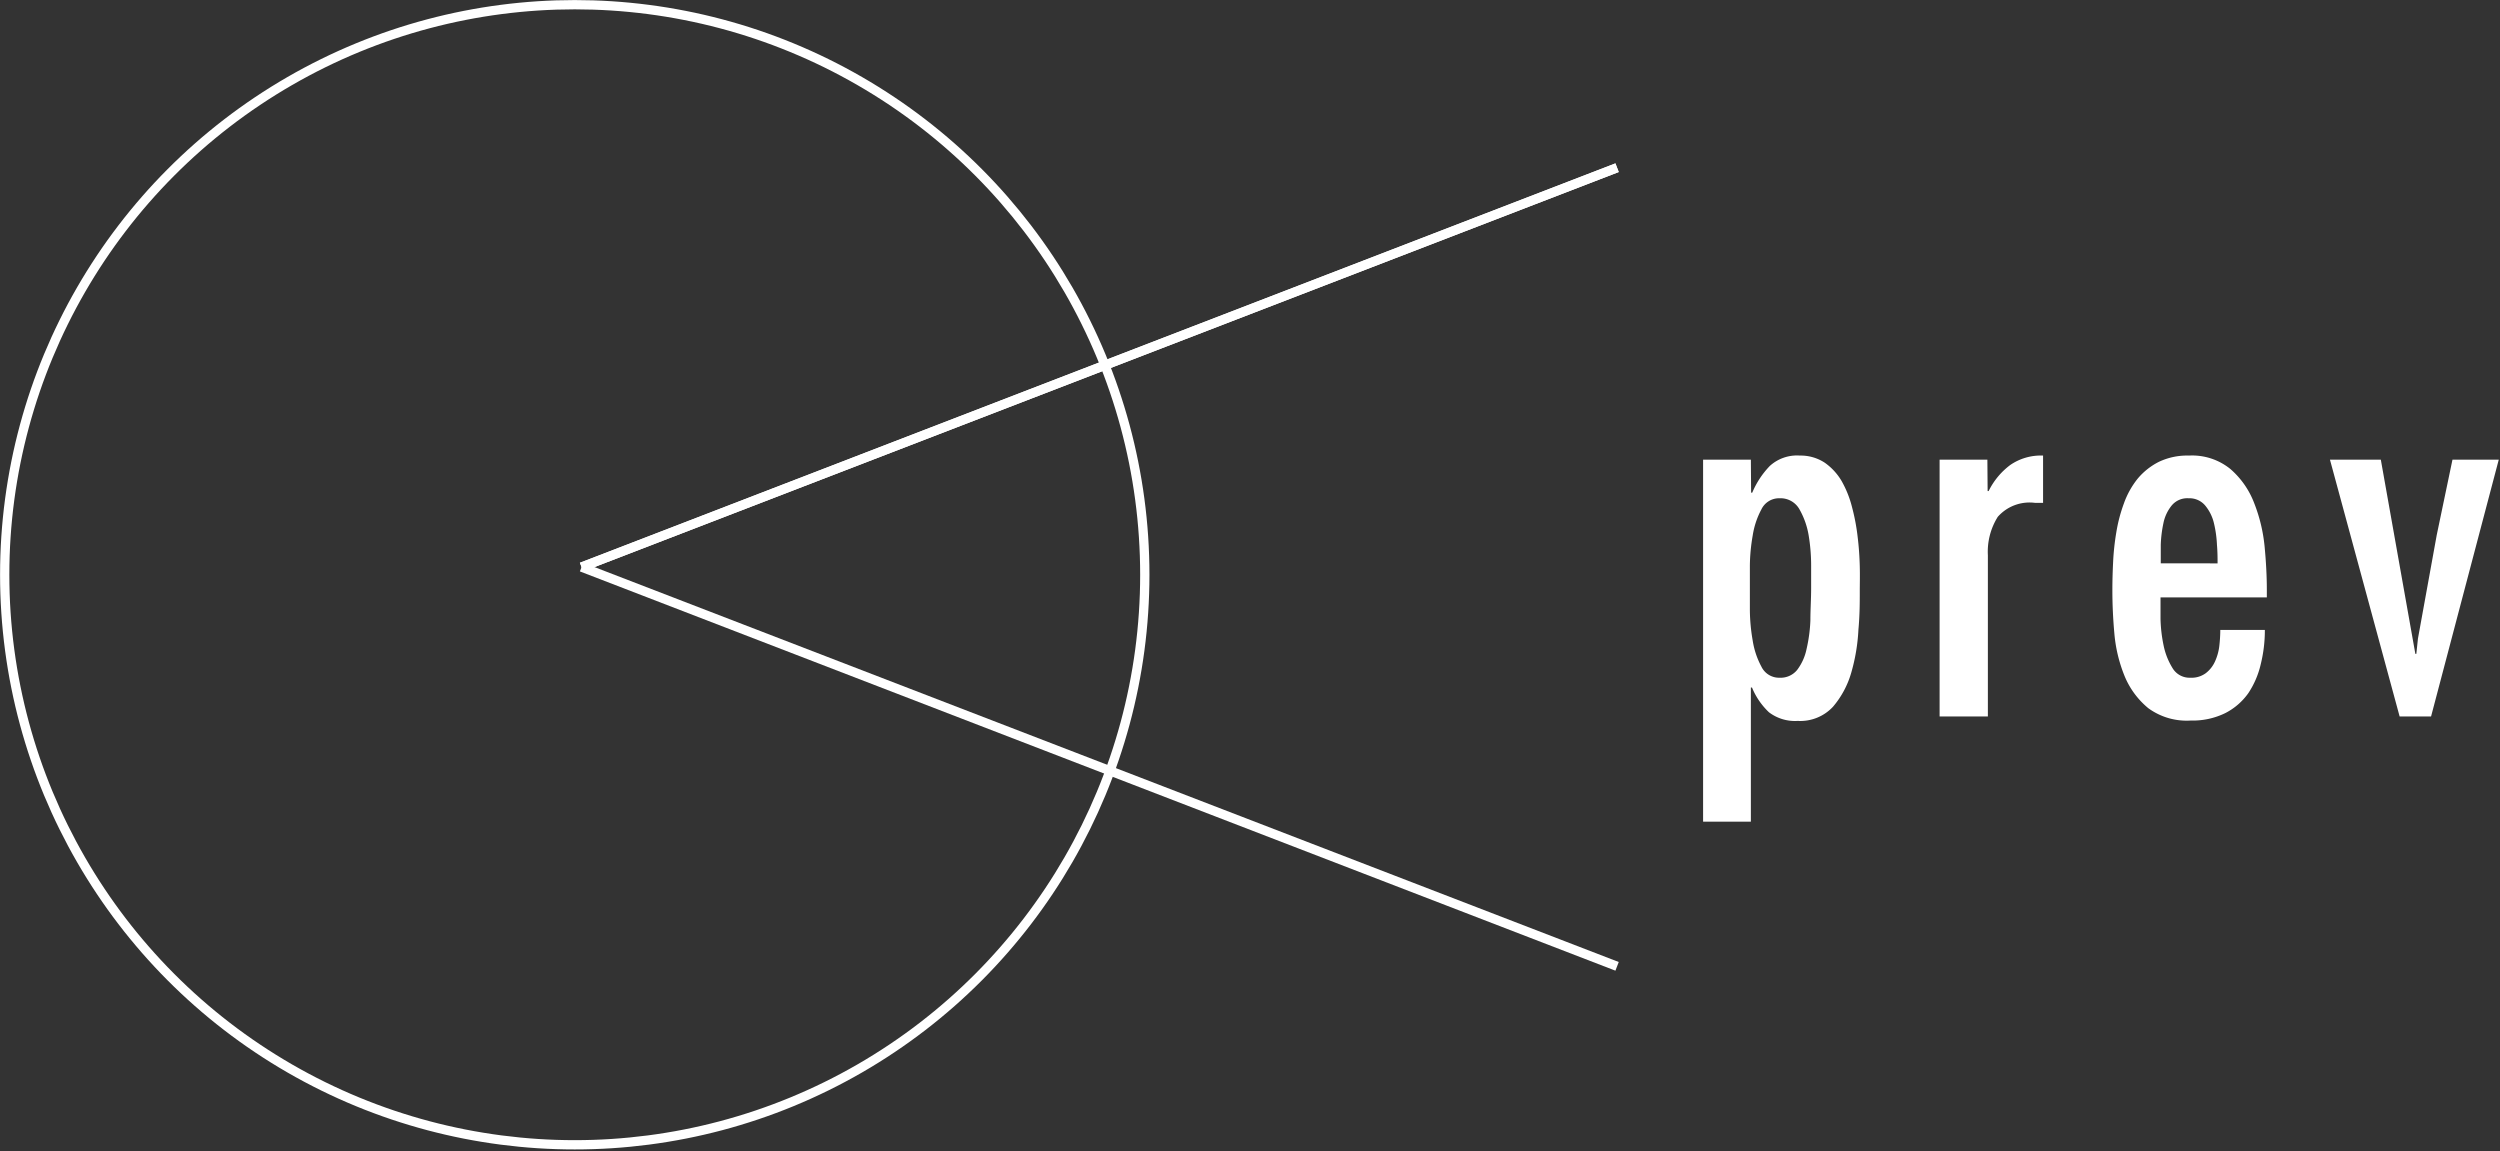
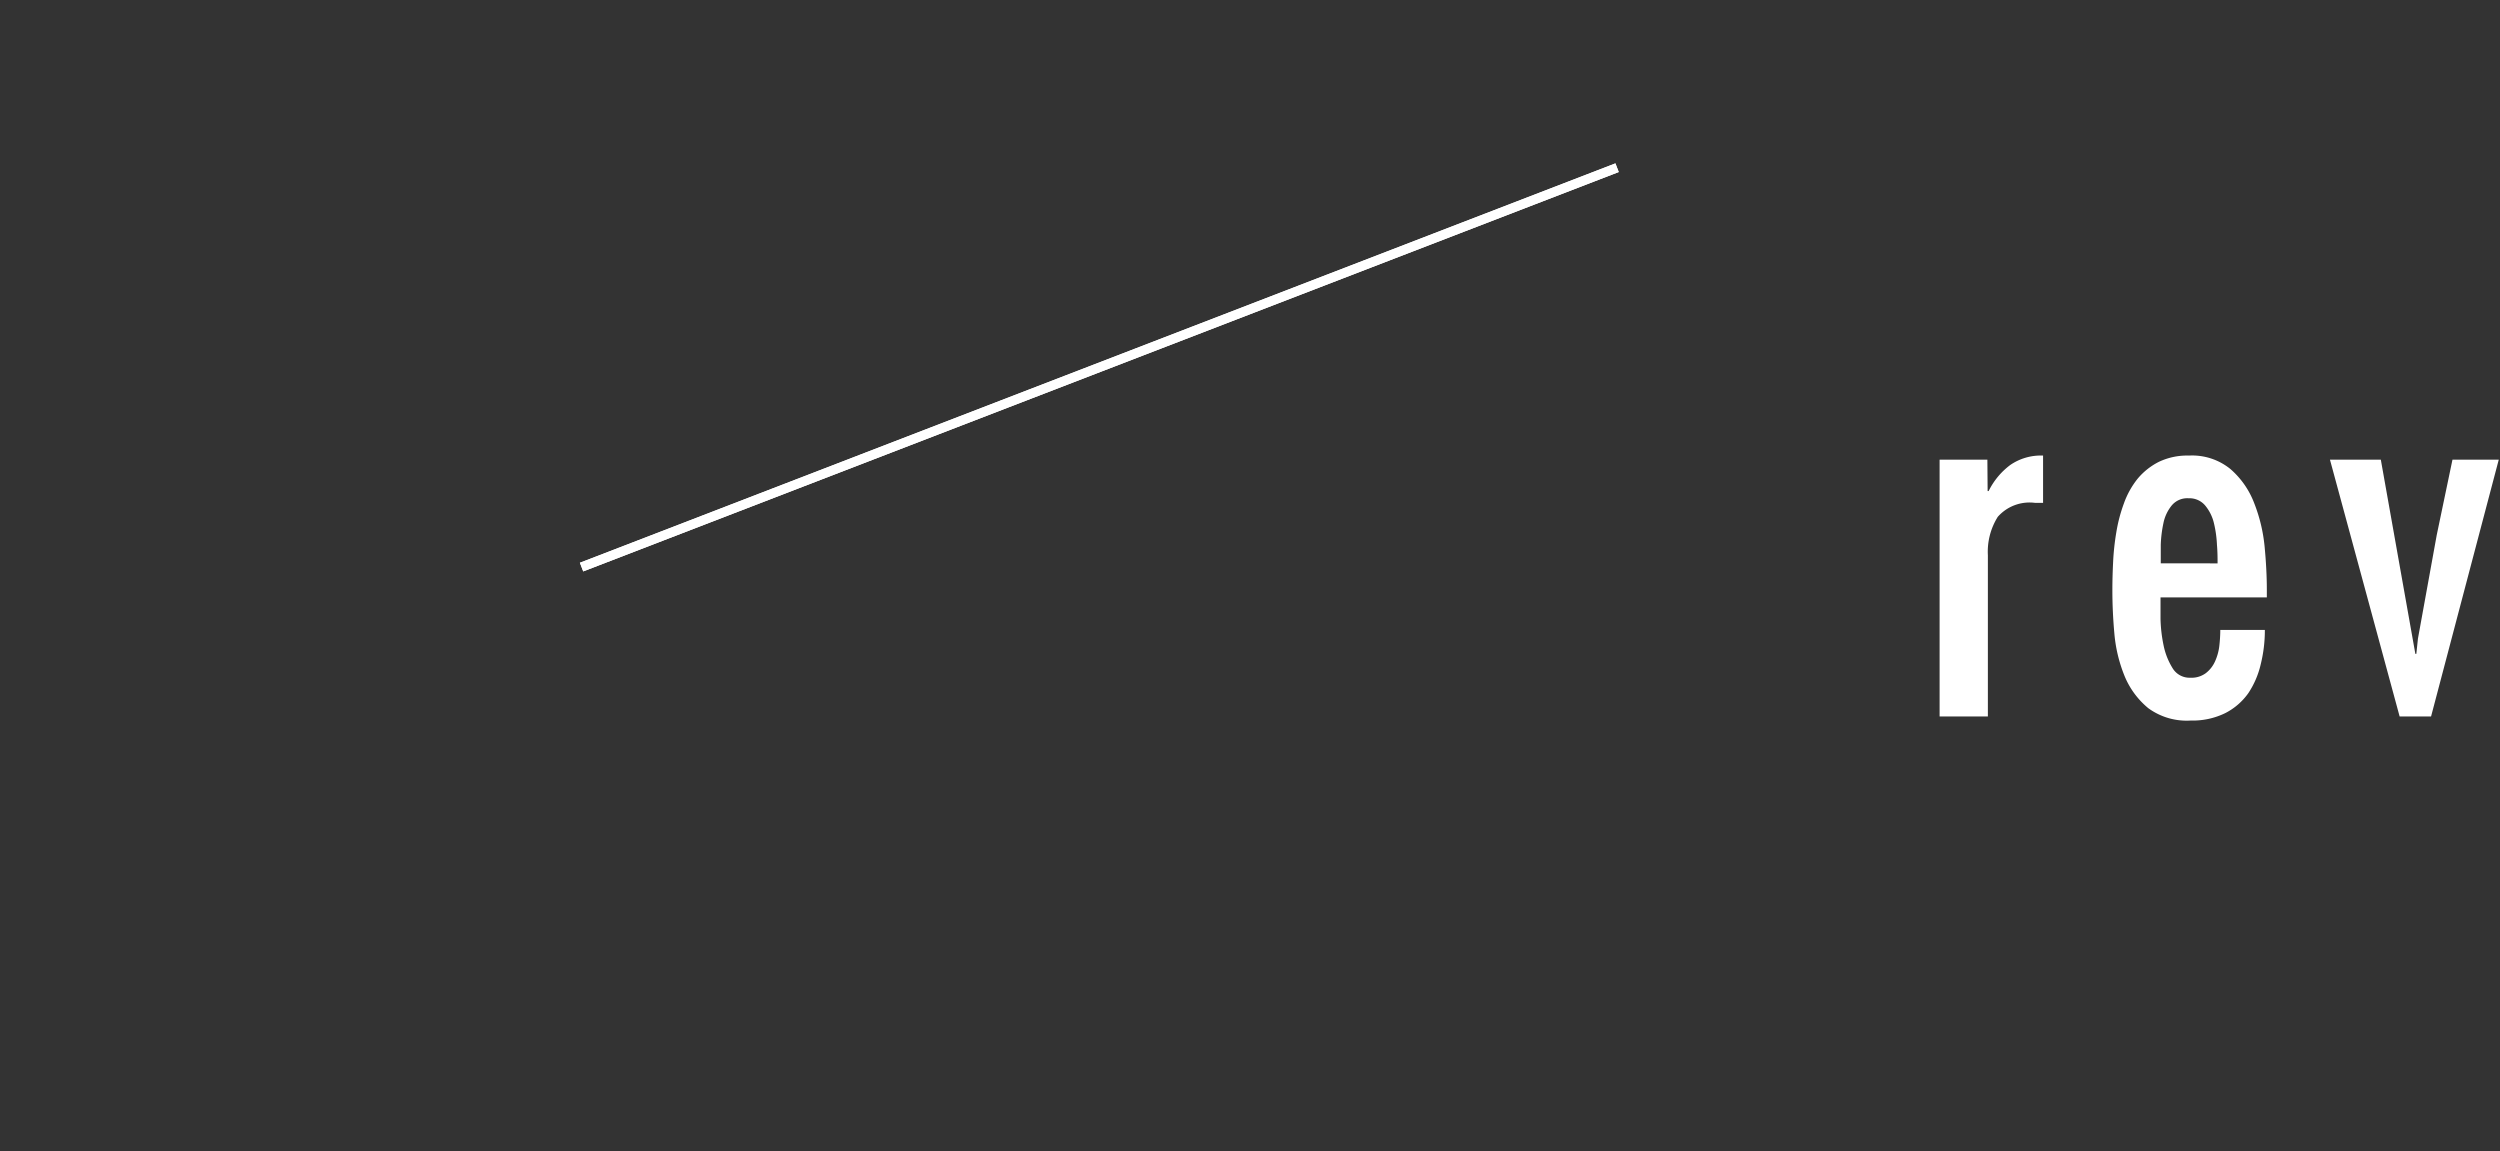
<svg xmlns="http://www.w3.org/2000/svg" width="202" height="93" viewBox="0 0 202 93">
  <rect x="0" y="0" width="202" height="93" fill="#333333" stroke="none" />
  <g id="圖層_2" data-name="圖層 2">
    <g id="圖層_2-2" data-name="圖層 2">
      <g>
        <line x1="130.66" y1="13.55" x2="46.99" y2="45.82" fill="none" stroke="#fff" stroke-miterlimit="10" stroke-width="0.75" />
        <line x1="130.66" y1="13.55" x2="46.99" y2="45.82" fill="none" stroke="#fff" stroke-miterlimit="10" stroke-width="0.75" />
-         <line x1="130.66" y1="78.08" x2="46.99" y2="45.82" fill="none" stroke="#fff" stroke-miterlimit="10" stroke-width="0.75" />
-         <circle cx="46.44" cy="46.44" r="46.06" fill="none" stroke="#fff" stroke-miterlimit="10" stroke-width="0.75" />
      </g>
      <g>
-         <path d="M141.49,39.81h.09A7,7,0,0,1,143,37.65a3.26,3.26,0,0,1,2.43-.84,3.54,3.54,0,0,1,2,.57,4.73,4.73,0,0,1,1.38,1.5,8.45,8.45,0,0,1,.84,2.12,16.61,16.61,0,0,1,.45,2.4c.1.81.15,1.6.17,2.37s0,1.42,0,2c0,.88,0,1.92-.11,3.12a15.09,15.09,0,0,1-.57,3.43,7.35,7.35,0,0,1-1.48,2.78,3.61,3.61,0,0,1-2.86,1.15,3.47,3.47,0,0,1-2.32-.7,5.78,5.78,0,0,1-1.37-2h-.09V66.39h-3.86V37.14h3.86Zm2.3,14.95a1.72,1.72,0,0,0,1.42-.63,4.2,4.2,0,0,0,.76-1.69,12.29,12.29,0,0,0,.31-2.32c0-.85.06-1.71.06-2.59V45.68a14.91,14.91,0,0,0-.2-2.42,6.37,6.37,0,0,0-.74-2.1,1.75,1.75,0,0,0-1.61-.9,1.58,1.58,0,0,0-1.47.9,6.57,6.57,0,0,0-.7,2.1,14.92,14.92,0,0,0-.23,2.42c0,.83,0,1.44,0,1.85s0,1,0,1.83a15,15,0,0,0,.23,2.41,6.51,6.51,0,0,0,.7,2.09A1.58,1.58,0,0,0,143.79,54.76Z" fill="#fff" />
        <path d="M160.6,39.68h.08a5.86,5.86,0,0,1,1.75-2.11,4.37,4.37,0,0,1,2.65-.76v3.82l-.66,0a3.42,3.42,0,0,0-3,1.13,5.31,5.31,0,0,0-.8,3.1V57.89h-3.9V37.14h3.86Z" fill="#fff" />
        <path d="M174.57,48.27c0,.44,0,1,0,1.75a11.8,11.8,0,0,0,.25,2.14,5.59,5.59,0,0,0,.72,1.82,1.6,1.6,0,0,0,1.44.78,1.94,1.94,0,0,0,1.25-.37,2.46,2.46,0,0,0,.74-.94,4.2,4.2,0,0,0,.35-1.25,12.07,12.07,0,0,0,.08-1.3H183a11.34,11.34,0,0,1-.33,2.76,7.11,7.11,0,0,1-1,2.34,5.16,5.16,0,0,1-1.87,1.62,6,6,0,0,1-2.79.6,5.26,5.26,0,0,1-3.43-1,6.63,6.63,0,0,1-1.92-2.61,11.8,11.8,0,0,1-.82-3.43c-.11-1.23-.16-2.4-.16-3.49q0-1.08.06-2.28A20.07,20.07,0,0,1,171,43a12.55,12.55,0,0,1,.61-2.32,6.88,6.88,0,0,1,1.11-2,5.42,5.42,0,0,1,1.71-1.36,5.33,5.33,0,0,1,2.44-.51,4.9,4.9,0,0,1,3.35,1.09,6.88,6.88,0,0,1,1.91,2.73,13,13,0,0,1,.85,3.53c.12,1.26.18,2.43.18,3.5v.61Zm4.61-2.75c0-.41,0-.91-.05-1.5a9.12,9.12,0,0,0-.24-1.73,3.49,3.49,0,0,0-.7-1.43,1.66,1.66,0,0,0-1.36-.6,1.63,1.63,0,0,0-1.37.6,3.31,3.31,0,0,0-.66,1.43,10,10,0,0,0-.21,1.73c0,.59,0,1.09,0,1.5Z" fill="#fff" />
        <path d="M192.37,37.14l2.79,15.69h.08l.13-1.23,1.52-8.38,1.27-6.08h3.74l-5.47,20.75h-2.54l-5.63-20.75Z" fill="#fff" />
      </g>
    </g>
  </g>
</svg>